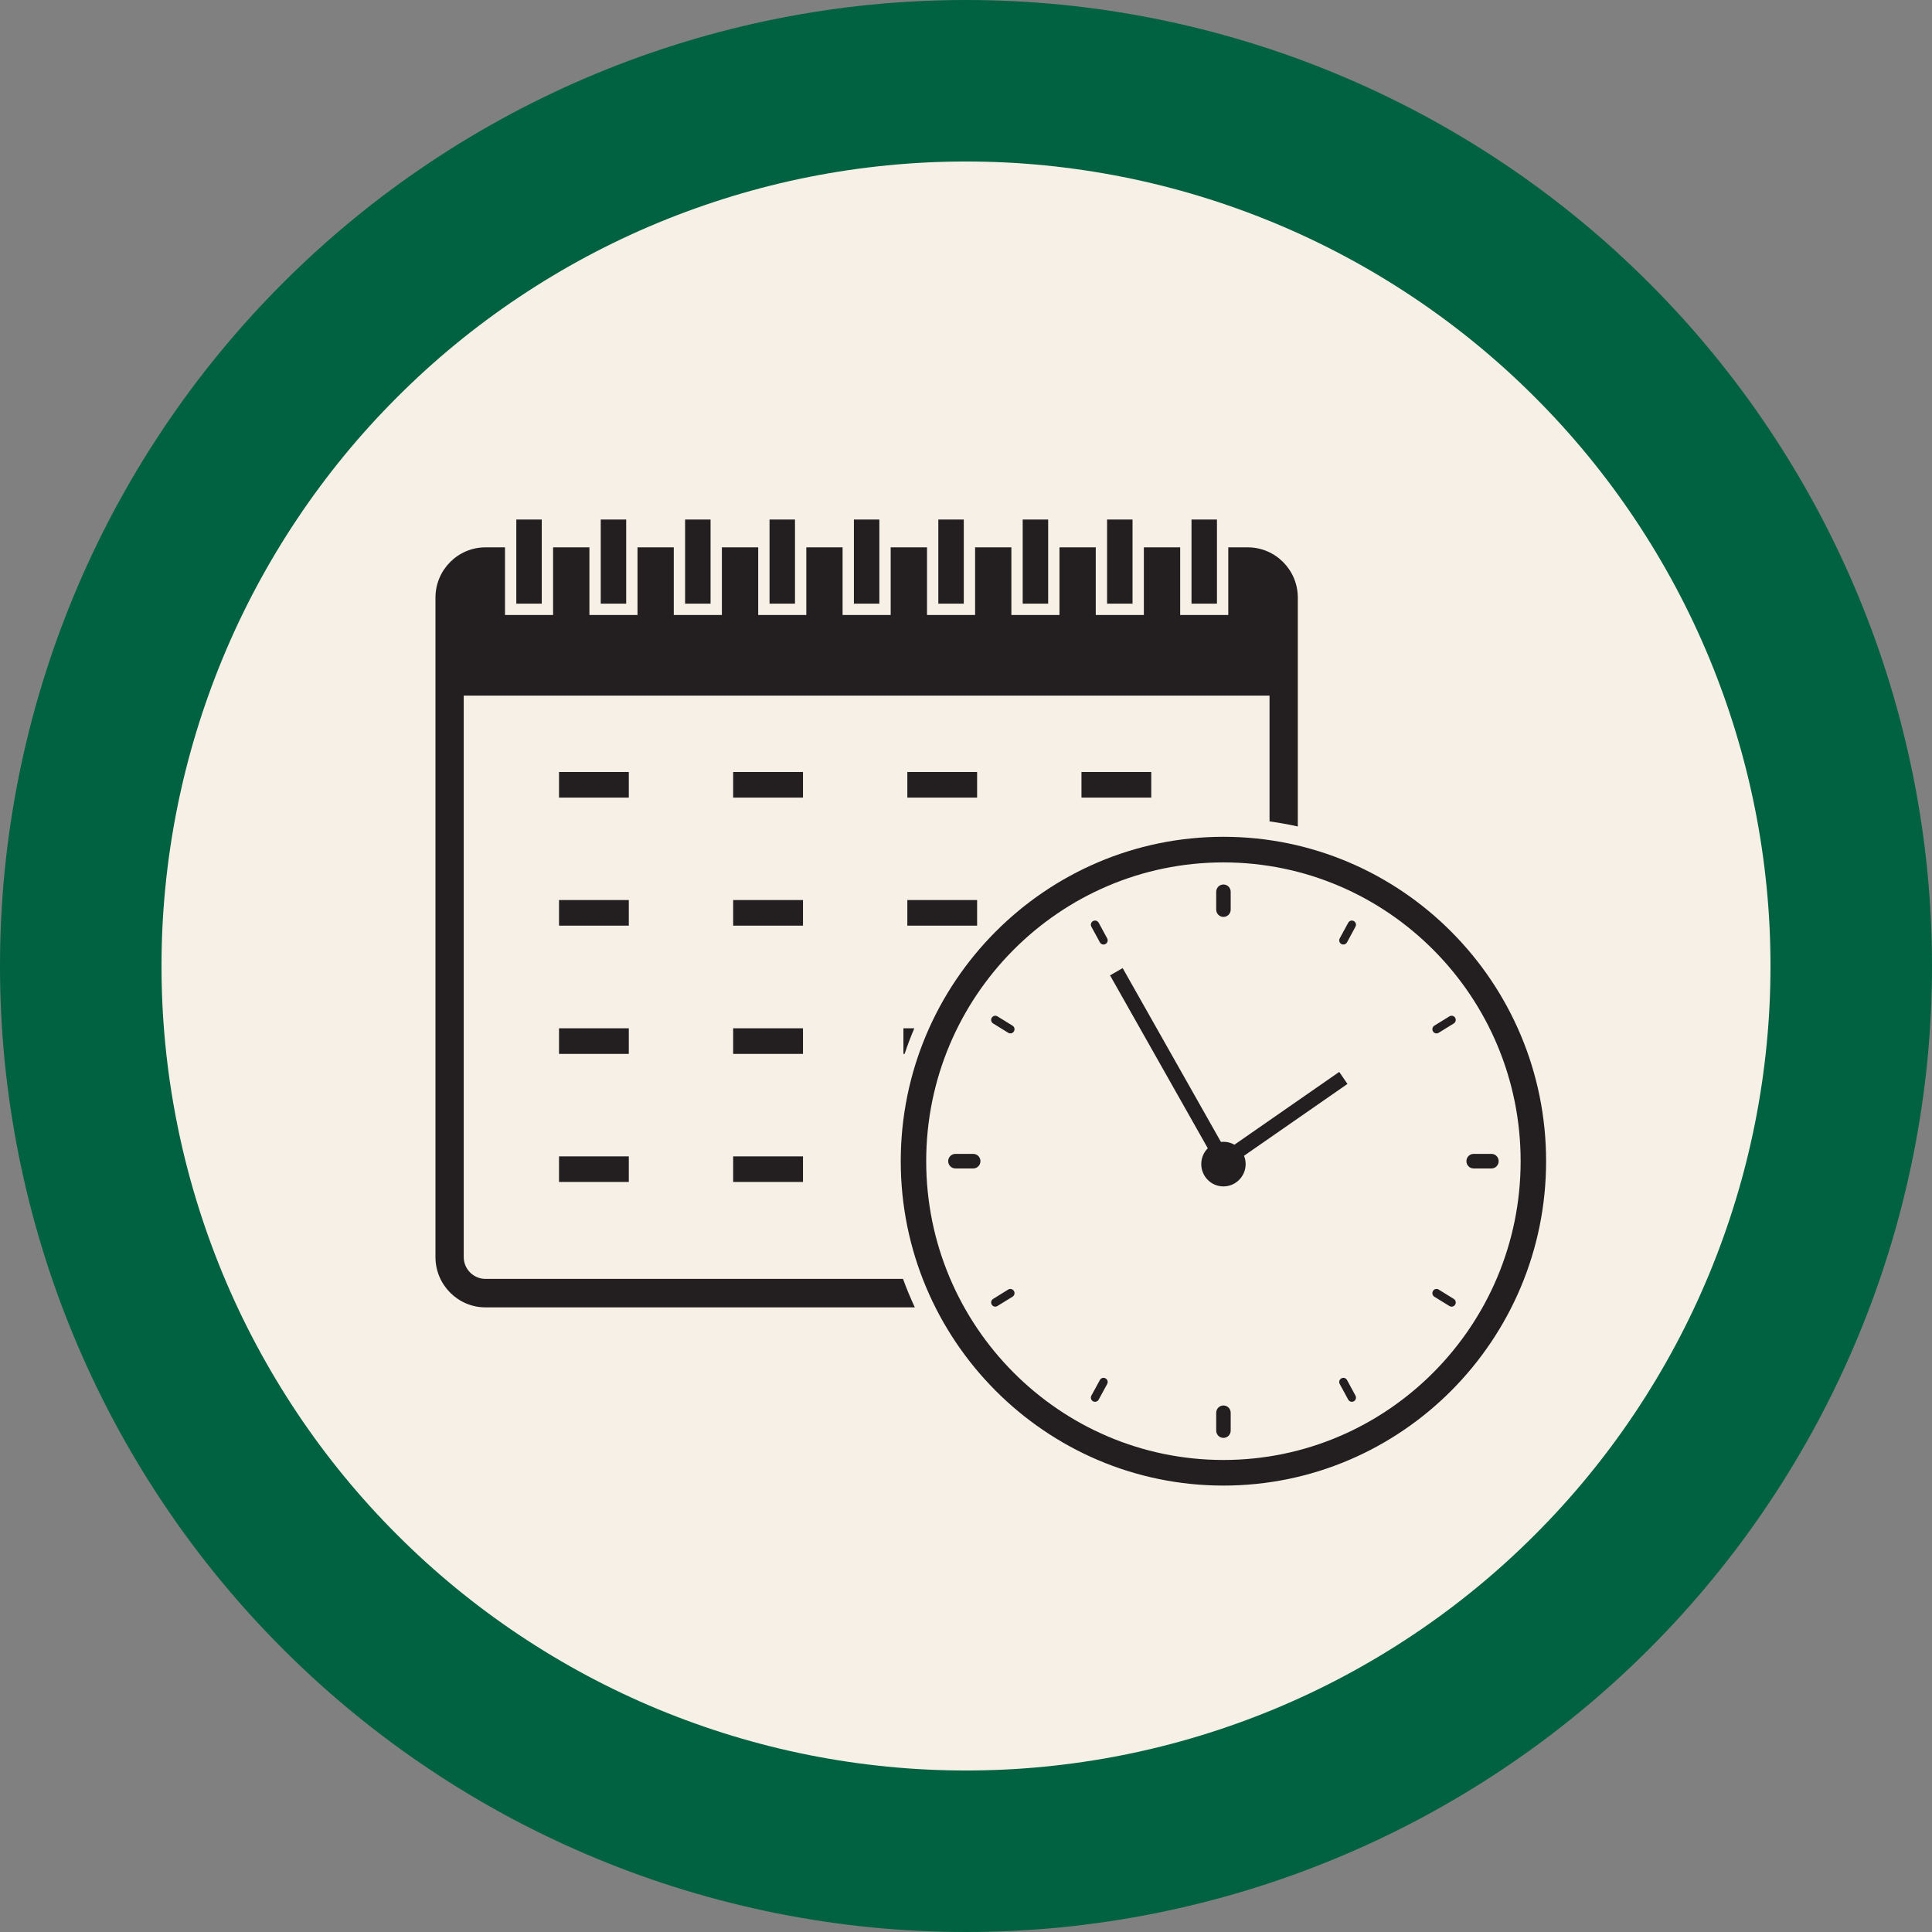
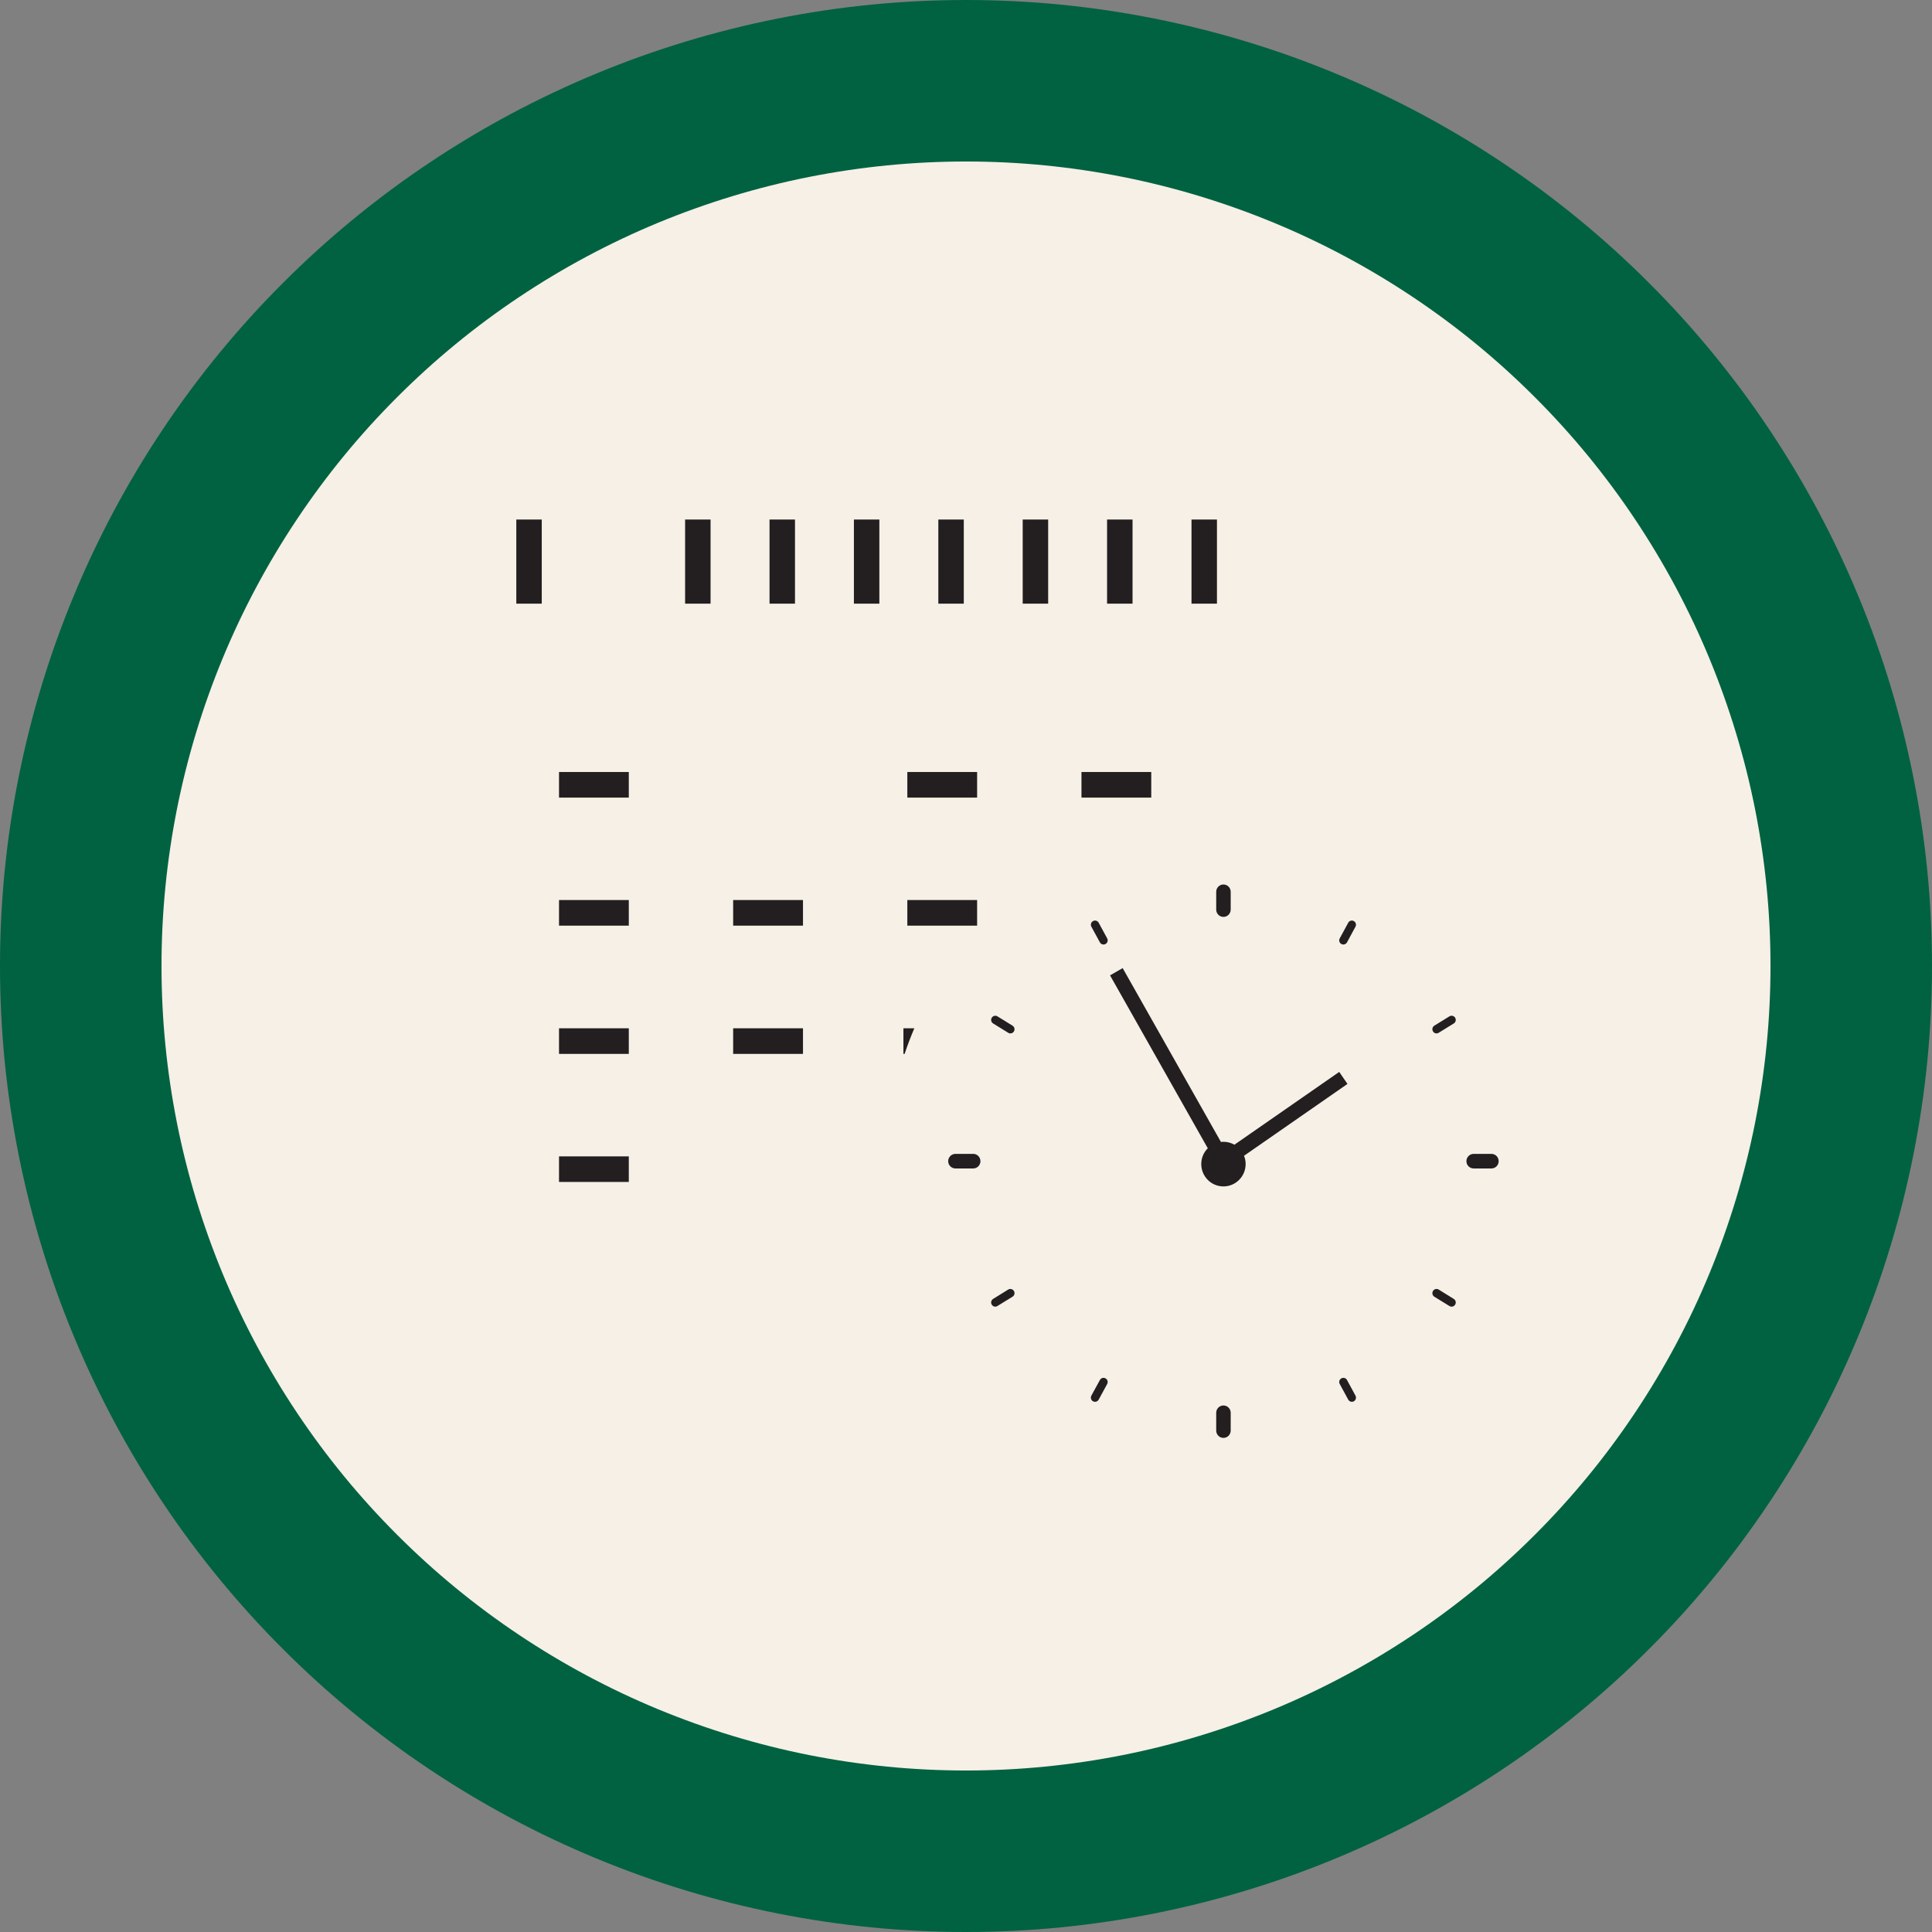
<svg xmlns="http://www.w3.org/2000/svg" width="200" zoomAndPan="magnify" viewBox="0 0 150 150" height="200" preserveAspectRatio="xMidYMid meet" version="1.0">
  <rect x="0" y="0" width="150" height="150" fill="#808080" stroke="none" />
  <defs>
    <clipPath id="ac0362b74e">
      <path d="M 75 0 C 72.543 0 70.094 0.121 67.648 0.359 C 65.203 0.602 62.777 0.961 60.367 1.441 C 57.961 1.922 55.578 2.516 53.23 3.23 C 50.879 3.941 48.566 4.77 46.297 5.711 C 44.031 6.648 41.812 7.699 39.645 8.855 C 37.48 10.016 35.375 11.273 33.332 12.641 C 31.289 14.004 29.32 15.465 27.422 17.023 C 25.523 18.582 23.703 20.23 21.969 21.969 C 20.23 23.703 18.582 25.523 17.023 27.422 C 15.465 29.32 14.004 31.289 12.641 33.332 C 11.273 35.375 10.016 37.48 8.855 39.645 C 7.699 41.812 6.648 44.031 5.711 46.297 C 4.77 48.566 3.941 50.879 3.23 53.23 C 2.516 55.578 1.922 57.961 1.441 60.367 C 0.961 62.777 0.602 65.203 0.359 67.648 C 0.121 70.094 0 72.543 0 75 C 0 77.457 0.121 79.906 0.359 82.352 C 0.602 84.797 0.961 87.223 1.441 89.633 C 1.922 92.039 2.516 94.422 3.23 96.77 C 3.941 99.121 4.77 101.434 5.711 103.703 C 6.648 105.969 7.699 108.188 8.855 110.355 C 10.016 112.52 11.273 114.625 12.641 116.668 C 14.004 118.711 15.465 120.68 17.023 122.578 C 18.582 124.477 20.23 126.297 21.969 128.031 C 23.703 129.77 25.523 131.418 27.422 132.977 C 29.32 134.535 31.289 135.996 33.332 137.359 C 35.375 138.727 37.48 139.984 39.645 141.145 C 41.812 142.301 44.031 143.352 46.297 144.289 C 48.566 145.23 50.879 146.059 53.23 146.77 C 55.578 147.484 57.961 148.078 60.367 148.559 C 62.777 149.039 65.203 149.398 67.648 149.641 C 70.094 149.879 72.543 150 75 150 C 77.457 150 79.906 149.879 82.352 149.641 C 84.797 149.398 87.223 149.039 89.633 148.559 C 92.039 148.078 94.422 147.484 96.77 146.77 C 99.121 146.059 101.434 145.23 103.703 144.289 C 105.969 143.352 108.188 142.301 110.355 141.145 C 112.52 139.984 114.625 138.727 116.668 137.359 C 118.711 135.996 120.68 134.535 122.578 132.977 C 124.477 131.418 126.297 129.77 128.031 128.031 C 129.77 126.297 131.418 124.477 132.977 122.578 C 134.535 120.68 135.996 118.711 137.359 116.668 C 138.727 114.625 139.984 112.52 141.145 110.355 C 142.301 108.188 143.352 105.969 144.289 103.703 C 145.23 101.434 146.059 99.121 146.77 96.77 C 147.484 94.422 148.078 92.039 148.559 89.633 C 149.039 87.223 149.398 84.797 149.641 82.352 C 149.879 79.906 150 77.457 150 75 C 150 72.543 149.879 70.094 149.641 67.648 C 149.398 65.203 149.039 62.777 148.559 60.367 C 148.078 57.961 147.484 55.578 146.77 53.23 C 146.059 50.879 145.23 48.566 144.289 46.297 C 143.352 44.031 142.301 41.812 141.145 39.645 C 139.984 37.48 138.727 35.375 137.359 33.332 C 135.996 31.289 134.535 29.32 132.977 27.422 C 131.418 25.523 129.77 23.703 128.031 21.969 C 126.297 20.23 124.477 18.582 122.578 17.023 C 120.68 15.465 118.711 14.004 116.668 12.641 C 114.625 11.273 112.52 10.016 110.355 8.855 C 108.188 7.699 105.969 6.648 103.703 5.711 C 101.434 4.77 99.121 3.941 96.77 3.23 C 94.422 2.516 92.039 1.922 89.633 1.441 C 87.223 0.961 84.797 0.602 82.352 0.359 C 79.906 0.121 77.457 0 75 0 Z M 75 0 " clip-rule="nonzero" />
    </clipPath>
    <clipPath id="f7639ea3e3">
      <path d="M 12.301 12.301 L 137.699 12.301 L 137.699 137.699 L 12.301 137.699 Z M 12.301 12.301 " clip-rule="nonzero" />
    </clipPath>
    <clipPath id="1e07c4f406">
      <path d="M 75 12.539 C 70.898 12.539 66.836 12.941 62.816 13.738 C 58.793 14.539 54.887 15.727 51.098 17.293 C 47.309 18.863 43.711 20.789 40.301 23.066 C 36.891 25.344 33.734 27.934 30.836 30.836 C 27.934 33.734 25.344 36.891 23.066 40.301 C 20.789 43.711 18.863 47.309 17.293 51.098 C 15.727 54.887 14.539 58.793 13.738 62.816 C 12.941 66.836 12.539 70.898 12.539 75 C 12.539 79.102 12.941 83.164 13.738 87.184 C 14.539 91.207 15.727 95.113 17.293 98.902 C 18.863 102.691 20.789 106.289 23.066 109.699 C 25.344 113.109 27.934 116.266 30.836 119.164 C 33.734 122.066 36.891 124.656 40.301 126.934 C 43.711 129.211 47.309 131.137 51.098 132.707 C 54.887 134.273 58.793 135.461 62.816 136.262 C 66.836 137.059 70.898 137.461 75 137.461 C 79.102 137.461 83.164 137.059 87.184 136.262 C 91.207 135.461 95.113 134.273 98.902 132.707 C 102.691 131.137 106.289 129.211 109.699 126.934 C 113.109 124.656 116.266 122.066 119.164 119.164 C 122.066 116.266 124.656 113.109 126.934 109.699 C 129.211 106.289 131.137 102.691 132.707 98.902 C 134.273 95.113 135.461 91.207 136.262 87.184 C 137.059 83.164 137.461 79.102 137.461 75 C 137.461 70.898 137.059 66.836 136.262 62.816 C 135.461 58.793 134.273 54.887 132.707 51.098 C 131.137 47.309 129.211 43.711 126.934 40.301 C 124.656 36.891 122.066 33.734 119.164 30.836 C 116.266 27.934 113.109 25.344 109.699 23.066 C 106.289 20.789 102.691 18.863 98.902 17.293 C 95.113 15.727 91.207 14.539 87.184 13.738 C 83.164 12.941 79.102 12.539 75 12.539 Z M 75 12.539 " clip-rule="nonzero" />
    </clipPath>
    <clipPath id="2adc5ec0b1">
-       <path d="M 69 64 L 120.039 64 L 120.039 115.336 L 69 115.336 Z M 69 64 " clip-rule="nonzero" />
-     </clipPath>
+       </clipPath>
    <clipPath id="d2479c345d">
-       <path d="M 33.789 42 L 101 42 L 101 102 L 33.789 102 Z M 33.789 42 " clip-rule="nonzero" />
-     </clipPath>
+       </clipPath>
    <clipPath id="571534736a">
      <path d="M 40 40.336 L 43 40.336 L 43 47 L 40 47 Z M 40 40.336 " clip-rule="nonzero" />
    </clipPath>
    <clipPath id="58b54e49bc">
-       <path d="M 46 40.336 L 49 40.336 L 49 47 L 46 47 Z M 46 40.336 " clip-rule="nonzero" />
-     </clipPath>
+       </clipPath>
    <clipPath id="4a564575e9">
      <path d="M 53 40.336 L 56 40.336 L 56 47 L 53 47 Z M 53 40.336 " clip-rule="nonzero" />
    </clipPath>
    <clipPath id="9f0a56b351">
      <path d="M 59 40.336 L 62 40.336 L 62 47 L 59 47 Z M 59 40.336 " clip-rule="nonzero" />
    </clipPath>
    <clipPath id="db5353d76f">
      <path d="M 66 40.336 L 69 40.336 L 69 47 L 66 47 Z M 66 40.336 " clip-rule="nonzero" />
    </clipPath>
    <clipPath id="2cfbced52f">
      <path d="M 72 40.336 L 75 40.336 L 75 47 L 72 47 Z M 72 40.336 " clip-rule="nonzero" />
    </clipPath>
    <clipPath id="2483bcae55">
      <path d="M 79 40.336 L 82 40.336 L 82 47 L 79 47 Z M 79 40.336 " clip-rule="nonzero" />
    </clipPath>
    <clipPath id="1c1c518305">
      <path d="M 85 40.336 L 88 40.336 L 88 47 L 85 47 Z M 85 40.336 " clip-rule="nonzero" />
    </clipPath>
    <clipPath id="c28b5f510d">
      <path d="M 92 40.336 L 95 40.336 L 95 47 L 92 47 Z M 92 40.336 " clip-rule="nonzero" />
    </clipPath>
  </defs>
  <g clip-path="url(#ac0362b74e)">
    <rect x="-15" width="180" fill="#006241" y="-15" height="180" fill-opacity="1" />
  </g>
  <g clip-path="url(#f7639ea3e3)">
    <g clip-path="url(#1e07c4f406)">
      <rect x="-15" width="180" fill="#f6f0e6" y="-15" height="180" fill-opacity="1" />
    </g>
  </g>
  <g clip-path="url(#2adc5ec0b1)">
    <path fill="#231f20" d="M 94.988 113.352 C 82.262 113.352 71.91 102.945 71.91 90.152 C 71.91 77.363 82.262 66.957 94.988 66.957 C 107.711 66.957 118.062 77.363 118.062 90.152 C 118.062 102.945 107.711 113.352 94.988 113.352 Z M 94.988 64.969 C 81.172 64.969 69.934 76.266 69.934 90.152 C 69.934 104.043 81.172 115.34 94.988 115.34 C 108.801 115.34 120.039 104.043 120.039 90.152 C 120.039 76.266 108.801 64.969 94.988 64.969 " fill-opacity="1" fill-rule="nonzero" />
  </g>
  <path fill="#231f20" d="M 94.988 71.188 C 95.301 71.188 95.551 70.934 95.551 70.621 L 95.551 69.238 C 95.551 68.926 95.301 68.672 94.988 68.672 C 94.676 68.672 94.426 68.926 94.426 69.238 L 94.426 70.621 C 94.426 70.934 94.676 71.188 94.988 71.188 " fill-opacity="1" fill-rule="nonzero" />
  <path fill="#231f20" d="M 94.988 109.121 C 94.676 109.121 94.426 109.375 94.426 109.688 L 94.426 111.07 C 94.426 111.383 94.676 111.637 94.988 111.637 C 95.301 111.637 95.551 111.383 95.551 111.07 L 95.551 109.688 C 95.551 109.375 95.301 109.121 94.988 109.121 " fill-opacity="1" fill-rule="nonzero" />
  <path fill="#231f20" d="M 115.793 89.586 L 114.418 89.586 C 114.105 89.586 113.852 89.84 113.852 90.152 C 113.852 90.469 114.105 90.719 114.418 90.719 L 115.793 90.719 C 116.105 90.719 116.355 90.469 116.355 90.152 C 116.355 89.84 116.105 89.586 115.793 89.586 " fill-opacity="1" fill-rule="nonzero" />
  <path fill="#231f20" d="M 75.559 89.586 L 74.184 89.586 C 73.871 89.586 73.617 89.84 73.617 90.152 C 73.617 90.469 73.871 90.719 74.184 90.719 L 75.559 90.719 C 75.871 90.719 76.121 90.469 76.121 90.152 C 76.121 89.84 75.871 89.586 75.559 89.586 " fill-opacity="1" fill-rule="nonzero" />
  <path fill="#231f20" d="M 112.871 100.848 L 111.699 100.121 C 111.547 100.027 111.352 100.078 111.258 100.227 C 111.164 100.383 111.211 100.582 111.359 100.676 L 112.531 101.398 C 112.586 101.434 112.645 101.449 112.703 101.449 C 112.809 101.449 112.914 101.395 112.977 101.293 C 113.07 101.141 113.023 100.941 112.871 100.848 " fill-opacity="1" fill-rule="nonzero" />
  <path fill="#231f20" d="M 78.613 79.633 L 77.441 78.91 C 77.293 78.816 77.094 78.863 77 79.016 C 76.906 79.168 76.953 79.367 77.105 79.461 L 78.277 80.184 C 78.328 80.219 78.387 80.234 78.445 80.234 C 78.555 80.234 78.66 80.18 78.719 80.078 C 78.812 79.926 78.766 79.727 78.613 79.633 " fill-opacity="1" fill-rule="nonzero" />
  <path fill="#231f20" d="M 104.582 107.145 C 104.496 106.984 104.301 106.93 104.145 107.016 C 103.988 107.098 103.93 107.297 104.016 107.453 L 104.676 108.668 C 104.734 108.773 104.844 108.836 104.957 108.836 C 105.008 108.836 105.062 108.824 105.109 108.797 C 105.266 108.711 105.324 108.512 105.238 108.355 L 104.582 107.145 " fill-opacity="1" fill-rule="nonzero" />
  <path fill="#231f20" d="M 85.301 71.641 C 85.215 71.484 85.02 71.426 84.863 71.512 C 84.707 71.598 84.648 71.793 84.734 71.949 L 85.395 73.164 C 85.453 73.273 85.562 73.332 85.68 73.332 C 85.73 73.332 85.781 73.32 85.832 73.293 C 85.988 73.207 86.047 73.012 85.961 72.855 L 85.301 71.641 " fill-opacity="1" fill-rule="nonzero" />
  <path fill="#231f20" d="M 78.277 100.121 L 77.105 100.848 C 76.953 100.941 76.906 101.141 77 101.293 C 77.059 101.395 77.168 101.449 77.273 101.449 C 77.332 101.449 77.391 101.434 77.441 101.398 L 78.613 100.676 C 78.766 100.582 78.812 100.383 78.719 100.23 C 78.625 100.078 78.426 100.027 78.277 100.121 " fill-opacity="1" fill-rule="nonzero" />
  <path fill="#231f20" d="M 112.531 78.91 L 111.359 79.633 C 111.211 79.727 111.164 79.926 111.258 80.078 C 111.316 80.18 111.422 80.234 111.531 80.234 C 111.59 80.234 111.648 80.219 111.699 80.184 L 112.871 79.461 C 113.023 79.367 113.07 79.168 112.977 79.016 C 112.883 78.863 112.684 78.816 112.531 78.91 " fill-opacity="1" fill-rule="nonzero" />
  <path fill="#231f20" d="M 85.832 107.016 C 85.676 106.93 85.48 106.984 85.395 107.145 L 84.734 108.355 C 84.648 108.512 84.707 108.711 84.863 108.797 C 84.914 108.824 84.965 108.836 85.02 108.836 C 85.133 108.836 85.242 108.773 85.301 108.668 L 85.961 107.453 C 86.047 107.297 85.988 107.098 85.832 107.016 " fill-opacity="1" fill-rule="nonzero" />
  <path fill="#231f20" d="M 105.109 71.512 C 104.953 71.426 104.758 71.484 104.676 71.641 L 104.016 72.855 C 103.93 73.012 103.988 73.207 104.145 73.293 C 104.191 73.32 104.246 73.332 104.297 73.332 C 104.41 73.332 104.523 73.273 104.582 73.164 L 105.238 71.949 C 105.324 71.793 105.266 71.598 105.109 71.512 " fill-opacity="1" fill-rule="nonzero" />
  <path fill="#231f20" d="M 104.617 84.156 L 103.977 83.223 L 95.84 88.875 C 95.586 88.73 95.297 88.648 94.988 88.648 C 94.922 88.648 94.855 88.652 94.793 88.66 L 87.164 75.164 L 86.184 75.727 L 93.773 89.152 C 93.457 89.465 93.266 89.898 93.266 90.379 C 93.266 91.336 94.035 92.113 94.988 92.113 C 95.938 92.113 96.711 91.336 96.711 90.379 C 96.711 90.152 96.668 89.934 96.586 89.734 L 104.617 84.156 " fill-opacity="1" fill-rule="nonzero" />
  <g clip-path="url(#d2479c345d)">
    <path fill="#231f20" d="M 37.695 99.293 C 36.762 99.293 36.004 98.531 36.004 97.598 L 36.004 54.008 L 98.566 54.008 L 98.566 63.773 C 99.309 63.875 100.039 64.008 100.762 64.168 L 100.762 46.402 C 100.762 44.246 99.02 42.496 96.875 42.496 L 95.363 42.496 L 95.363 47.75 L 91.629 47.75 L 91.629 42.496 L 88.809 42.496 L 88.809 47.75 L 85.074 47.75 L 85.074 42.496 L 82.258 42.496 L 82.258 47.75 L 78.523 47.75 L 78.523 42.496 L 75.707 42.496 L 75.707 47.75 L 71.973 47.75 L 71.973 42.496 L 69.152 42.496 L 69.152 47.75 L 65.418 47.75 L 65.418 42.496 L 62.602 42.496 L 62.602 47.75 L 58.867 47.75 L 58.867 42.496 L 56.047 42.496 L 56.047 47.75 L 52.312 47.75 L 52.312 42.496 L 49.496 42.496 L 49.496 47.75 L 45.762 47.75 L 45.762 42.496 L 42.941 42.496 L 42.941 47.75 L 39.207 47.75 L 39.207 42.496 L 37.695 42.496 C 35.551 42.496 33.809 44.246 33.809 46.402 L 33.809 97.598 C 33.809 99.75 35.551 101.504 37.695 101.504 L 71.027 101.504 C 70.691 100.785 70.383 100.047 70.109 99.293 L 37.695 99.293 " fill-opacity="1" fill-rule="nonzero" />
  </g>
  <g clip-path="url(#571534736a)">
    <path fill="#231f20" d="M 42.062 40.332 L 40.086 40.332 L 40.086 46.867 L 42.062 46.867 L 42.062 40.332 " fill-opacity="1" fill-rule="nonzero" />
  </g>
  <g clip-path="url(#58b54e49bc)">
    <path fill="#231f20" d="M 48.617 40.332 L 46.641 40.332 L 46.641 46.867 L 48.617 46.867 L 48.617 40.332 " fill-opacity="1" fill-rule="nonzero" />
  </g>
  <g clip-path="url(#4a564575e9)">
    <path fill="#231f20" d="M 55.168 40.332 L 53.191 40.332 L 53.191 46.867 L 55.168 46.867 L 55.168 40.332 " fill-opacity="1" fill-rule="nonzero" />
  </g>
  <g clip-path="url(#9f0a56b351)">
    <path fill="#231f20" d="M 61.723 40.332 L 59.746 40.332 L 59.746 46.867 L 61.723 46.867 L 61.723 40.332 " fill-opacity="1" fill-rule="nonzero" />
  </g>
  <g clip-path="url(#db5353d76f)">
    <path fill="#231f20" d="M 68.273 40.332 L 66.297 40.332 L 66.297 46.867 L 68.273 46.867 L 68.273 40.332 " fill-opacity="1" fill-rule="nonzero" />
  </g>
  <g clip-path="url(#2cfbced52f)">
    <path fill="#231f20" d="M 74.828 40.332 L 72.852 40.332 L 72.852 46.867 L 74.828 46.867 L 74.828 40.332 " fill-opacity="1" fill-rule="nonzero" />
  </g>
  <g clip-path="url(#2483bcae55)">
    <path fill="#231f20" d="M 81.379 40.332 L 79.402 40.332 L 79.402 46.867 L 81.379 46.867 L 81.379 40.332 " fill-opacity="1" fill-rule="nonzero" />
  </g>
  <g clip-path="url(#1c1c518305)">
    <path fill="#231f20" d="M 87.93 40.332 L 85.953 40.332 L 85.953 46.867 L 87.93 46.867 L 87.93 40.332 " fill-opacity="1" fill-rule="nonzero" />
  </g>
  <g clip-path="url(#c28b5f510d)">
    <path fill="#231f20" d="M 94.484 40.332 L 92.508 40.332 L 92.508 46.867 L 94.484 46.867 L 94.484 40.332 " fill-opacity="1" fill-rule="nonzero" />
  </g>
  <path fill="#231f20" d="M 48.82 69.879 L 43.402 69.879 L 43.402 71.867 L 48.82 71.867 L 48.82 69.879 " fill-opacity="1" fill-rule="nonzero" />
  <path fill="#231f20" d="M 62.344 69.879 L 56.922 69.879 L 56.922 71.867 L 62.344 71.867 L 62.344 69.879 " fill-opacity="1" fill-rule="nonzero" />
  <path fill="#231f20" d="M 75.863 69.879 L 70.445 69.879 L 70.445 71.867 L 75.863 71.867 L 75.863 69.879 " fill-opacity="1" fill-rule="nonzero" />
  <path fill="#231f20" d="M 70.141 81.824 L 70.234 81.824 C 70.457 81.148 70.711 80.484 70.988 79.836 L 70.141 79.836 L 70.141 81.824 " fill-opacity="1" fill-rule="nonzero" />
  <path fill="#231f20" d="M 48.82 59.938 L 43.402 59.938 L 43.402 61.926 L 48.82 61.926 L 48.82 59.938 " fill-opacity="1" fill-rule="nonzero" />
-   <path fill="#231f20" d="M 62.344 59.938 L 56.922 59.938 L 56.922 61.926 L 62.344 61.926 L 62.344 59.938 " fill-opacity="1" fill-rule="nonzero" />
  <path fill="#231f20" d="M 75.863 59.938 L 70.445 59.938 L 70.445 61.926 L 75.863 61.926 L 75.863 59.938 " fill-opacity="1" fill-rule="nonzero" />
  <path fill="#231f20" d="M 43.402 91.766 L 48.82 91.766 L 48.82 89.781 L 43.402 89.781 L 43.402 91.766 " fill-opacity="1" fill-rule="nonzero" />
-   <path fill="#231f20" d="M 56.922 91.766 L 62.344 91.766 L 62.344 89.781 L 56.922 89.781 L 56.922 91.766 " fill-opacity="1" fill-rule="nonzero" />
  <path fill="#231f20" d="M 48.82 79.836 L 43.402 79.836 L 43.402 81.824 L 48.82 81.824 L 48.82 79.836 " fill-opacity="1" fill-rule="nonzero" />
  <path fill="#231f20" d="M 62.344 79.836 L 56.922 79.836 L 56.922 81.824 L 62.344 81.824 L 62.344 79.836 " fill-opacity="1" fill-rule="nonzero" />
  <path fill="#231f20" d="M 89.383 61.926 L 89.383 59.938 L 83.965 59.938 L 83.965 61.926 L 89.383 61.926 " fill-opacity="1" fill-rule="nonzero" />
</svg>